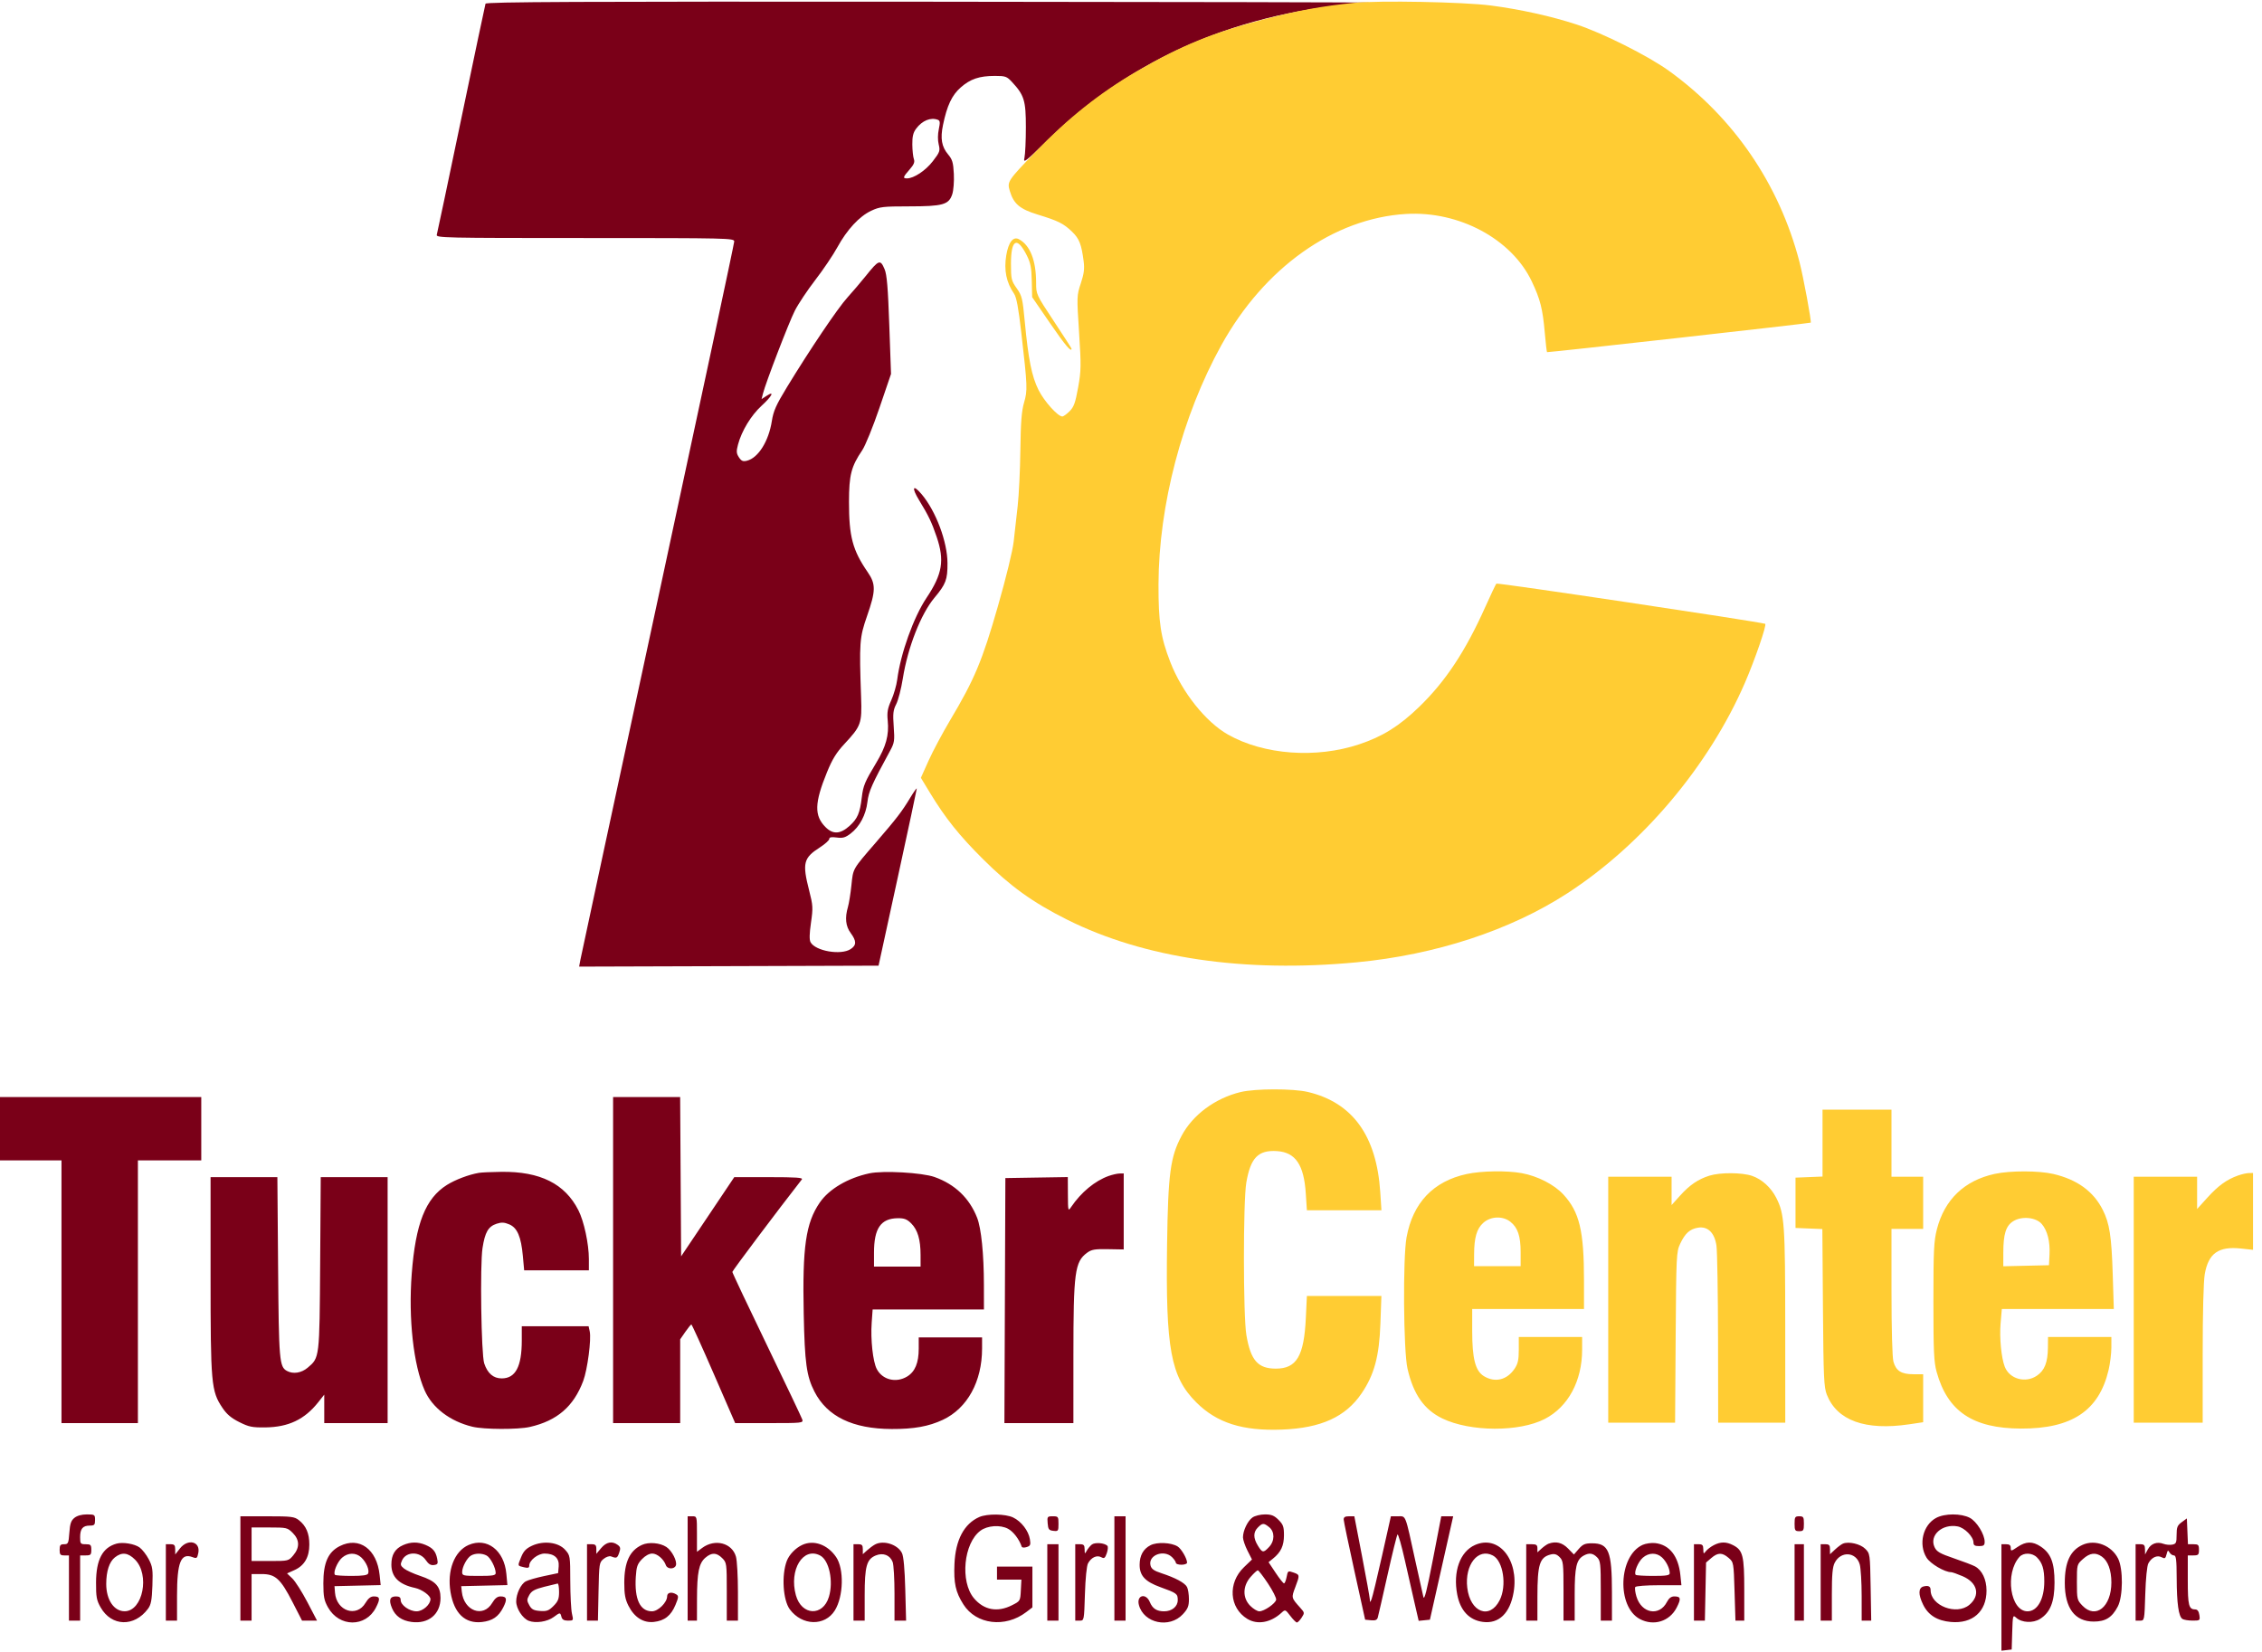
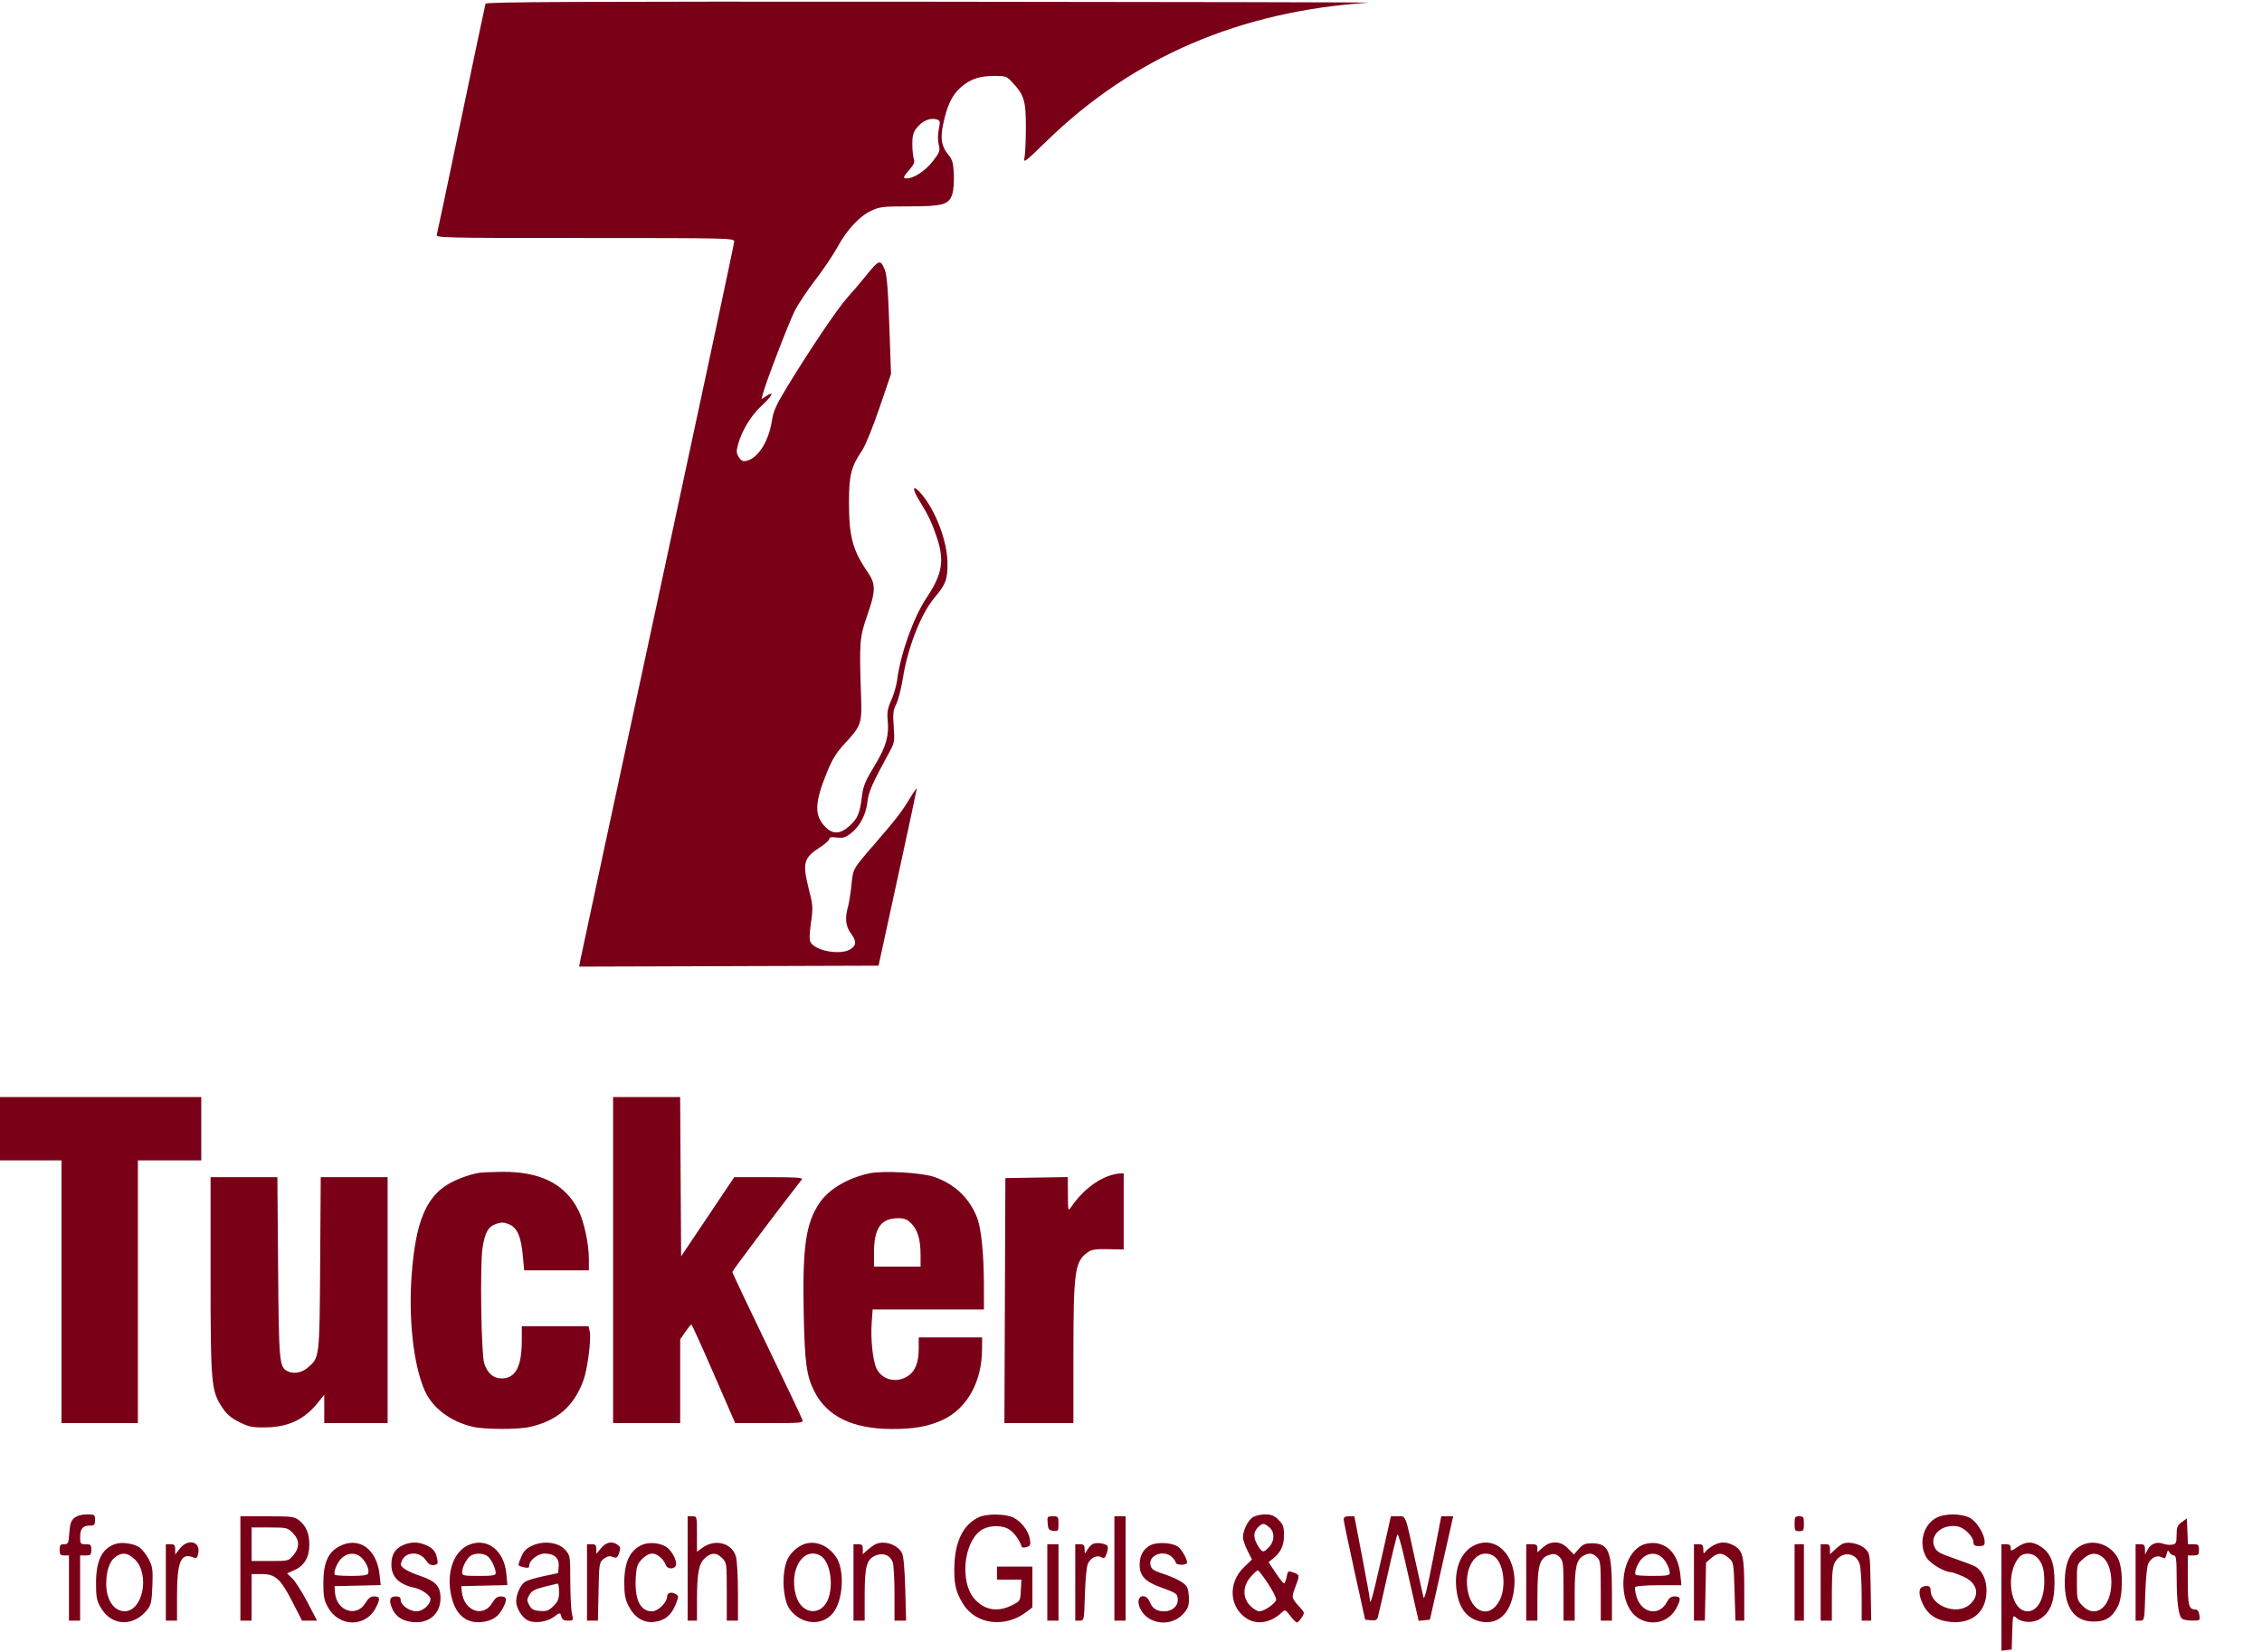
<svg xmlns="http://www.w3.org/2000/svg" width="141" height="103" viewBox="0 0 141 103" fill="none">
  <path fill-rule="evenodd" clip-rule="evenodd" d="M30.264 0.231C30.238 0.311 29.557 3.539 28.752 7.404C27.946 11.27 27.26 14.524 27.227 14.635C27.169 14.828 27.663 14.839 36.467 14.839C45.432 14.839 45.768 14.847 45.768 15.053C45.768 15.171 43.629 25.194 41.015 37.327C38.401 49.46 36.226 59.583 36.181 59.823L36.1 60.259L45.432 60.23L54.764 60.2L55.953 54.74C56.606 51.737 57.144 49.228 57.146 49.164C57.149 49.101 56.962 49.362 56.731 49.745C56.221 50.593 55.88 51.035 54.599 52.518C53.128 54.22 53.183 54.124 53.073 55.183C53.019 55.706 52.921 56.317 52.856 56.54C52.657 57.219 52.712 57.74 53.028 58.167C53.396 58.666 53.395 58.925 53.025 59.167C52.416 59.566 50.82 59.289 50.523 58.734C50.445 58.587 50.454 58.195 50.552 57.519C50.685 56.595 50.677 56.446 50.438 55.514C50.001 53.804 50.081 53.485 51.108 52.826C51.429 52.62 51.692 52.383 51.692 52.3C51.692 52.191 51.821 52.166 52.155 52.211C52.535 52.262 52.691 52.217 53.023 51.964C53.586 51.535 53.976 50.8 54.071 49.992C54.148 49.34 54.343 48.902 55.494 46.783C55.752 46.309 55.772 46.172 55.709 45.299C55.65 44.484 55.674 44.27 55.867 43.892C55.992 43.647 56.177 42.929 56.277 42.298C56.583 40.365 57.401 38.278 58.246 37.267C58.961 36.413 59.065 36.137 59.061 35.109C59.056 33.774 58.339 31.863 57.45 30.811C56.898 30.159 56.804 30.386 57.294 31.187C57.88 32.145 58.074 32.551 58.386 33.467C58.887 34.941 58.746 35.785 57.751 37.275C56.947 38.481 56.136 40.743 55.927 42.369C55.882 42.72 55.716 43.295 55.559 43.647C55.328 44.163 55.285 44.407 55.335 44.918C55.425 45.832 55.233 46.535 54.615 47.562C53.904 48.744 53.806 48.978 53.719 49.712C53.604 50.685 53.453 51.037 52.963 51.48C52.382 52.005 51.927 52.031 51.46 51.564C50.747 50.852 50.768 50.059 51.549 48.143C51.881 47.328 52.135 46.917 52.634 46.38C53.677 45.259 53.733 45.103 53.676 43.473C53.556 40.047 53.578 39.751 54.048 38.4C54.595 36.83 54.601 36.415 54.088 35.669C53.144 34.297 52.92 33.452 52.921 31.276C52.923 29.615 53.06 29.08 53.746 28.07C53.937 27.788 54.418 26.606 54.817 25.435L55.541 23.312L55.433 20.266C55.351 17.929 55.283 17.119 55.141 16.784C54.873 16.151 54.788 16.182 53.954 17.22C53.646 17.603 53.134 18.204 52.817 18.554C52.22 19.213 50.478 21.797 49.051 24.141C48.376 25.25 48.211 25.62 48.113 26.245C47.917 27.506 47.264 28.547 46.561 28.722C46.311 28.784 46.214 28.742 46.06 28.508C45.899 28.262 45.891 28.138 46.004 27.713C46.229 26.865 46.821 25.89 47.471 25.296C48.126 24.697 48.31 24.331 47.782 24.678L47.472 24.88L47.557 24.542C47.726 23.867 49.17 20.109 49.544 19.371C49.755 18.954 50.33 18.091 50.822 17.452C51.314 16.814 51.931 15.899 52.194 15.419C52.801 14.312 53.566 13.485 54.306 13.139C54.835 12.89 55.044 12.866 56.662 12.865C58.773 12.864 59.144 12.76 59.358 12.11C59.437 11.871 59.48 11.312 59.457 10.842C59.421 10.134 59.365 9.943 59.101 9.629C58.696 9.147 58.606 8.637 58.781 7.794C59.031 6.583 59.336 5.934 59.882 5.454C60.485 4.922 61.047 4.733 62.016 4.733C62.673 4.733 62.759 4.763 63.081 5.11C63.844 5.932 63.947 6.269 63.947 7.927C63.947 8.758 63.907 9.615 63.859 9.832C63.779 10.196 63.889 10.113 65.253 8.784C70.624 3.555 77.289 0.693 85.321 0.166C85.64 0.145 73.394 0.119 58.106 0.107C35.958 0.09 30.301 0.116 30.264 0.231ZM58.462 7.469C58.598 7.521 58.609 7.633 58.52 8.055C58.452 8.373 58.449 8.743 58.514 9.006C58.611 9.405 58.584 9.483 58.147 10.05C57.695 10.636 56.965 11.121 56.534 11.121C56.261 11.121 56.286 11.037 56.697 10.57C56.969 10.26 57.033 10.103 56.965 9.916C56.916 9.78 56.873 9.373 56.869 9.01C56.863 8.514 56.921 8.269 57.105 8.023C57.481 7.516 58.017 7.298 58.462 7.469ZM0 70.364V72.339H1.917H3.833V80.528V88.718H6.215H8.596V80.528V72.339H10.571H12.546V70.364V68.389H6.273H0V70.364ZM38.217 78.553V88.718H40.308H42.399V86.105V83.493L42.718 83.031C42.894 82.778 43.064 82.569 43.096 82.568C43.128 82.567 43.755 83.95 44.49 85.641L45.826 88.716L47.953 88.717C49.989 88.718 50.078 88.708 50.012 88.498C49.973 88.376 48.976 86.279 47.797 83.837C46.617 81.395 45.651 79.35 45.651 79.292C45.651 79.215 48.442 75.501 49.981 73.529C50.071 73.414 49.645 73.384 47.932 73.384H45.77L44.114 75.853L42.457 78.321L42.427 73.355L42.397 68.389H40.307H38.217V78.553ZM29.854 73.116C29.232 73.22 28.378 73.543 27.859 73.869C26.524 74.708 25.905 76.27 25.665 79.408C25.451 82.206 25.772 85.1 26.471 86.68C26.951 87.766 28.051 88.603 29.444 88.942C30.166 89.118 32.281 89.126 33.029 88.956C34.728 88.57 35.759 87.68 36.356 86.085C36.62 85.379 36.867 83.491 36.76 83.001L36.689 82.677H34.607H32.525L32.525 83.577C32.523 85.198 32.134 85.93 31.273 85.93C30.752 85.93 30.389 85.616 30.182 84.99C29.996 84.423 29.914 78.856 30.077 77.806C30.231 76.813 30.435 76.46 30.957 76.288C31.259 76.189 31.431 76.197 31.742 76.327C32.244 76.537 32.483 77.094 32.593 78.308L32.673 79.192H34.69H36.707V78.49C36.707 77.549 36.405 76.139 36.055 75.449C35.216 73.793 33.669 73.022 31.247 73.053C30.64 73.061 30.013 73.089 29.854 73.116ZM54.189 73.147C52.855 73.434 51.68 74.125 51.102 74.965C50.228 76.237 50.012 77.725 50.099 81.901C50.162 84.967 50.275 85.787 50.767 86.752C51.559 88.304 53.15 89.075 55.58 89.085C56.966 89.091 57.892 88.924 58.771 88.512C60.299 87.794 61.217 86.125 61.217 84.065V83.374H59.242H57.268V84.075C57.268 84.96 57.039 85.511 56.549 85.811C55.856 86.233 55.002 86.021 54.65 85.34C54.411 84.879 54.261 83.502 54.336 82.459L54.395 81.632H57.864H61.333L61.331 80.093C61.329 78.186 61.166 76.574 60.909 75.917C60.428 74.69 59.528 73.828 58.255 73.376C57.478 73.1 55.043 72.963 54.189 73.147ZM69.103 73.312C68.25 73.617 67.391 74.328 66.77 75.243C66.578 75.526 66.573 75.507 66.567 74.456L66.561 73.379L64.615 73.41L62.669 73.442L62.639 81.08L62.609 88.718H64.759H66.909L66.91 84.507C66.911 79.309 66.996 78.663 67.761 78.099C68.04 77.894 68.242 77.859 69.068 77.874L70.046 77.891V75.521V73.152L69.784 73.157C69.64 73.16 69.334 73.23 69.103 73.312ZM13.126 79.489C13.126 86.285 13.165 86.717 13.862 87.76C14.132 88.165 14.412 88.402 14.916 88.654C15.516 88.954 15.72 88.995 16.542 88.985C17.984 88.967 18.986 88.49 19.835 87.419L20.212 86.942V87.83V88.718H22.187H24.162V81.051V73.384H22.077H19.993L19.957 78.757C19.918 84.687 19.924 84.635 19.174 85.267C18.785 85.594 18.278 85.673 17.893 85.468C17.413 85.21 17.381 84.846 17.335 78.989L17.29 73.384H15.208H13.126V79.489ZM56.801 76.268C57.203 76.67 57.382 77.276 57.383 78.234L57.384 78.96H55.932H54.48V78.091C54.48 76.57 54.907 75.954 55.97 75.944C56.37 75.941 56.539 76.007 56.801 76.268ZM4.639 94.624C4.428 94.795 4.363 94.988 4.322 95.554C4.274 96.214 4.249 96.268 3.994 96.268C3.764 96.268 3.717 96.327 3.717 96.617C3.717 96.911 3.762 96.965 4.008 96.965H4.298V98.998V101.031H4.646H4.995V98.998V96.965H5.343C5.653 96.965 5.692 96.926 5.692 96.617C5.692 96.307 5.653 96.268 5.343 96.268C5.017 96.268 4.995 96.24 4.995 95.827C4.995 95.302 5.159 95.106 5.599 95.106C5.883 95.106 5.924 95.062 5.924 94.758C5.924 94.424 5.903 94.409 5.414 94.409C5.091 94.409 4.807 94.488 4.639 94.624ZM61.043 94.572C60.097 94.989 59.561 96 59.496 97.488C59.443 98.699 59.564 99.249 60.054 100.022C60.85 101.277 62.659 101.498 63.968 100.5L64.354 100.206V98.934V97.662H63.25H62.147V98.069V98.475H62.907H63.668L63.633 99.143C63.599 99.806 63.595 99.813 63.08 100.072C62.173 100.53 61.334 100.375 60.711 99.636C59.836 98.595 60.066 96.2 61.117 95.423C61.555 95.1 62.344 95.044 62.834 95.303C63.166 95.479 63.536 95.963 63.689 96.424C63.709 96.483 63.846 96.493 63.994 96.446C64.228 96.372 64.255 96.305 64.198 95.955C64.113 95.429 63.658 94.84 63.152 94.6C62.668 94.37 61.535 94.356 61.043 94.572ZM78.074 94.599C77.772 94.811 77.48 95.42 77.48 95.838C77.48 95.989 77.606 96.362 77.76 96.666L78.041 97.22L77.539 97.703C76.522 98.681 76.622 100.233 77.748 100.92C78.378 101.304 79.203 101.16 79.873 100.548C80.116 100.326 80.119 100.328 80.431 100.736C80.603 100.962 80.788 101.147 80.841 101.147C80.894 101.147 81.027 101.011 81.136 100.845C81.327 100.553 81.324 100.532 81.056 100.235C80.49 99.606 80.49 99.607 80.736 98.96C81.03 98.185 81.028 98.172 80.62 98.029C80.288 97.913 80.273 97.923 80.201 98.308C80.159 98.528 80.087 98.707 80.039 98.707C79.991 98.707 79.755 98.41 79.514 98.047L79.075 97.387L79.352 97.163C79.846 96.764 80.034 96.362 80.035 95.707C80.035 95.178 79.987 95.04 79.696 94.749C79.424 94.478 79.255 94.409 78.85 94.409C78.571 94.409 78.224 94.494 78.074 94.599ZM120.69 94.626C119.865 95.067 119.574 96.27 120.09 97.105C120.324 97.483 121.216 98.01 121.621 98.01C121.693 98.01 122.017 98.124 122.34 98.263C123.271 98.664 123.458 99.457 122.76 100.045C121.96 100.718 120.343 100.104 120.343 99.127C120.343 98.893 120.202 98.822 119.899 98.901C119.575 98.986 119.566 99.4 119.877 100.036C120.197 100.69 120.753 101.037 121.605 101.114C122.956 101.237 123.829 100.468 123.828 99.156C123.827 98.464 123.553 97.889 123.109 97.648C122.961 97.568 122.371 97.343 121.796 97.147C120.924 96.85 120.724 96.735 120.591 96.455C120.242 95.719 121.064 94.976 122.028 95.157C122.462 95.238 123.015 95.801 123.015 96.161C123.015 96.332 123.097 96.384 123.364 96.384C123.649 96.384 123.712 96.336 123.712 96.118C123.712 95.648 123.216 94.847 122.785 94.621C122.244 94.338 121.223 94.341 120.69 94.626ZM14.985 97.778V101.031H15.333H15.682V99.579V98.127H16.312C17.166 98.127 17.486 98.418 18.233 99.871L18.828 101.031H19.296H19.763L19.159 99.876C18.827 99.241 18.406 98.579 18.224 98.404L17.893 98.087L18.353 97.881C18.972 97.605 19.282 97.074 19.282 96.291C19.283 95.594 19.081 95.122 18.631 94.768C18.35 94.548 18.17 94.526 16.654 94.526H14.985V97.778ZM42.864 97.778V101.031H43.154H43.444L43.447 99.666C43.451 98.023 43.566 97.457 43.968 97.11C44.359 96.773 44.663 96.779 45.018 97.134C45.296 97.412 45.303 97.463 45.303 99.225V101.031H45.651H46L45.999 99.259C45.999 98.285 45.944 97.289 45.876 97.046C45.637 96.187 44.571 95.907 43.775 96.495L43.444 96.74V95.633C43.444 94.529 43.444 94.526 43.154 94.526H42.864V97.778ZM65.305 94.961C65.336 95.34 65.383 95.402 65.66 95.433C65.963 95.468 65.98 95.445 65.98 94.998C65.98 94.549 65.963 94.526 65.624 94.526C65.285 94.526 65.27 94.545 65.305 94.961ZM69.465 97.778V101.031H69.813H70.162V97.778V94.526H69.813H69.465V97.778ZM83.758 94.729C83.762 94.841 84.064 96.291 84.43 97.952L85.095 100.973L85.459 101.008C85.73 101.035 85.839 100.99 85.884 100.834C85.917 100.719 86.19 99.526 86.49 98.185C86.79 96.843 87.07 95.706 87.113 95.659C87.155 95.611 87.363 96.343 87.575 97.285C87.786 98.227 88.066 99.458 88.196 100.02L88.432 101.043L88.782 101.008L89.132 100.973L89.694 98.475C90.003 97.102 90.33 95.651 90.42 95.252L90.583 94.526H90.212H89.84L89.323 97.199C88.942 99.166 88.784 99.788 88.725 99.552C88.68 99.375 88.456 98.368 88.226 97.314C87.577 94.334 87.652 94.526 87.138 94.526H86.7L86.147 96.994C85.843 98.352 85.549 99.567 85.495 99.695C85.4 99.914 85.394 99.915 85.387 99.707C85.382 99.586 85.163 98.371 84.9 97.006L84.422 94.526H84.087C83.844 94.526 83.754 94.581 83.758 94.729ZM111.864 94.99C111.864 95.409 111.893 95.455 112.154 95.455C112.415 95.455 112.445 95.409 112.445 94.99C112.445 94.572 112.415 94.526 112.154 94.526C111.893 94.526 111.864 94.572 111.864 94.99ZM135.996 94.893C135.725 95.091 135.677 95.209 135.677 95.683C135.677 96.176 135.645 96.247 135.405 96.293C135.255 96.322 135.008 96.299 134.856 96.242C134.453 96.093 134.081 96.226 133.884 96.589L133.711 96.907L133.707 96.588C133.703 96.325 133.65 96.268 133.412 96.268H133.121V98.649V101.031H133.397C133.672 101.031 133.673 101.026 133.724 99.375C133.754 98.401 133.833 97.614 133.916 97.461C134.118 97.087 134.463 96.929 134.745 97.08C134.942 97.185 134.985 97.159 135.051 96.895C135.116 96.637 135.146 96.618 135.234 96.776C135.292 96.88 135.416 96.965 135.508 96.965C135.646 96.965 135.678 97.225 135.682 98.388C135.688 99.965 135.802 100.775 136.041 100.927C136.128 100.982 136.413 101.028 136.673 101.029C137.133 101.031 137.145 101.021 137.096 100.682C137.062 100.453 136.977 100.334 136.849 100.334C136.436 100.334 136.374 100.094 136.374 98.51V96.965H136.722C137.032 96.965 137.071 96.926 137.071 96.617C137.071 96.308 137.032 96.268 136.727 96.268H136.384L136.35 95.464L136.316 94.659L135.996 94.893ZM79.113 95.204C79.468 95.492 79.464 96.061 79.105 96.443C78.754 96.817 78.684 96.809 78.408 96.355C78.115 95.875 78.115 95.516 78.409 95.223C78.695 94.936 78.779 94.934 79.113 95.204ZM18.246 95.562C18.679 95.995 18.692 96.472 18.285 96.956C17.987 97.311 17.976 97.314 16.833 97.314H15.682V96.268V95.223H16.794C17.869 95.223 17.918 95.234 18.246 95.562ZM7.265 96.231C6.391 96.475 5.993 97.227 5.987 98.649C5.983 99.556 6.021 99.763 6.273 100.206C6.951 101.4 8.367 101.442 9.224 100.294C9.414 100.04 9.467 99.761 9.5 98.85C9.536 97.848 9.511 97.662 9.272 97.204C9.124 96.92 8.867 96.59 8.702 96.47C8.39 96.243 7.659 96.121 7.265 96.231ZM11.219 96.529L10.922 96.907L10.921 96.588C10.919 96.325 10.868 96.268 10.629 96.268H10.338V98.649V101.031H10.687H11.035V99.48C11.035 97.388 11.273 96.796 12.002 97.073C12.261 97.172 12.294 97.148 12.361 96.812C12.504 96.097 11.714 95.901 11.219 96.529ZM21.176 96.387C20.45 96.756 20.154 97.43 20.156 98.707C20.158 99.542 20.203 99.774 20.446 100.206C21.149 101.451 22.797 101.459 23.432 100.221C23.72 99.66 23.693 99.521 23.295 99.521C23.108 99.521 22.949 99.646 22.785 99.923C22.235 100.857 20.971 100.435 20.882 99.288L20.851 98.882L22.29 98.849L23.729 98.816L23.664 98.189C23.497 96.57 22.392 95.77 21.176 96.387ZM25.135 96.319C24.625 96.541 24.393 96.925 24.396 97.543C24.4 98.315 24.87 98.777 25.87 98.992C26.3 99.085 26.833 99.469 26.833 99.688C26.833 100.029 26.356 100.45 25.969 100.45C25.519 100.45 24.975 100.064 24.975 99.744C24.975 99.582 24.894 99.521 24.681 99.521C24.298 99.521 24.223 99.745 24.435 100.253C24.642 100.749 25.042 101.031 25.654 101.113C26.706 101.254 27.459 100.631 27.459 99.619C27.459 98.891 27.154 98.562 26.18 98.238C25.775 98.103 25.327 97.898 25.184 97.783C24.958 97.6 24.942 97.535 25.062 97.272C25.317 96.714 26.165 96.704 26.539 97.255C26.711 97.508 26.85 97.593 27.049 97.565C27.288 97.531 27.314 97.481 27.252 97.17C27.16 96.712 26.982 96.502 26.518 96.308C26.049 96.112 25.602 96.116 25.135 96.319ZM29.209 96.315C28.32 96.703 27.857 97.912 28.084 99.257C28.307 100.583 28.994 101.235 30.043 101.117C30.7 101.042 31.073 100.787 31.367 100.212C31.634 99.688 31.592 99.521 31.194 99.521C31.007 99.521 30.848 99.646 30.684 99.923C30.124 100.874 28.914 100.432 28.787 99.23L28.75 98.882L30.189 98.849L31.628 98.816L31.564 98.115C31.431 96.645 30.349 95.819 29.209 96.315ZM33.153 96.366C32.788 96.537 32.632 96.703 32.48 97.082C32.257 97.641 32.246 97.604 32.67 97.706C32.916 97.765 32.99 97.74 32.99 97.601C32.99 97.274 33.53 96.849 33.946 96.849C34.551 96.849 34.868 97.135 34.826 97.644L34.79 98.069L33.919 98.252C33.44 98.353 32.926 98.501 32.777 98.581C32.468 98.746 32.177 99.357 32.177 99.836C32.178 100.281 32.576 100.895 32.961 101.043C33.394 101.21 34.117 101.1 34.513 100.807C34.913 100.511 34.923 100.511 34.998 100.798C35.042 100.965 35.157 101.031 35.406 101.031C35.748 101.031 35.752 101.024 35.652 100.595C35.597 100.356 35.55 99.442 35.548 98.564C35.545 96.989 35.541 96.964 35.226 96.612C34.801 96.138 33.874 96.028 33.153 96.366ZM37.472 96.509L37.172 96.867V96.567C37.172 96.326 37.116 96.268 36.881 96.268H36.591V98.649V101.031H36.931H37.272L37.309 99.22C37.345 97.466 37.355 97.401 37.627 97.182C37.783 97.055 37.988 96.987 38.091 97.027C38.433 97.16 38.478 97.14 38.596 96.801C38.694 96.521 38.677 96.436 38.501 96.307C38.156 96.055 37.795 96.126 37.472 96.509ZM40.018 96.309C39.252 96.66 38.914 97.386 38.914 98.679C38.914 99.391 38.971 99.7 39.175 100.105C39.539 100.825 40.102 101.184 40.757 101.112C41.423 101.039 41.825 100.723 42.104 100.053C42.3 99.582 42.308 99.492 42.162 99.399C41.872 99.216 41.586 99.271 41.586 99.512C41.586 99.895 41.027 100.45 40.641 100.45C39.896 100.45 39.543 99.698 39.632 98.3C39.673 97.666 39.732 97.495 40.016 97.199C40.223 96.983 40.469 96.849 40.658 96.849C40.967 96.849 41.373 97.196 41.507 97.575C41.596 97.829 42.033 97.842 42.129 97.593C42.228 97.335 41.885 96.666 41.537 96.438C41.138 96.176 40.437 96.117 40.018 96.309ZM50.008 96.31C49.59 96.503 49.192 96.916 49.042 97.314C48.708 98.2 48.806 99.75 49.232 100.327C49.995 101.359 51.422 101.392 52.04 100.393C52.581 99.518 52.622 97.806 52.12 97.069C51.589 96.289 50.725 95.979 50.008 96.31ZM54.538 96.287C54.41 96.358 54.188 96.522 54.044 96.653L53.783 96.889V96.579C53.783 96.325 53.73 96.268 53.492 96.268H53.202V98.649V101.031H53.55H53.899V99.459C53.899 97.642 54.02 97.204 54.587 96.969C55.049 96.778 55.479 96.944 55.644 97.378C55.706 97.542 55.758 98.432 55.758 99.354V101.031H56.119H56.481L56.429 99.085C56.396 97.821 56.324 97.029 56.226 96.825C55.962 96.281 55.066 95.995 54.538 96.287ZM68.056 96.29C67.952 96.374 67.81 96.547 67.74 96.675C67.623 96.89 67.613 96.883 67.61 96.588C67.607 96.325 67.554 96.268 67.316 96.268H67.025V98.649V101.031H67.301C67.576 101.031 67.577 101.026 67.628 99.375C67.658 98.401 67.737 97.614 67.82 97.461C68.019 97.093 68.367 96.929 68.641 97.075C68.83 97.177 68.881 97.14 68.991 96.826C69.061 96.623 69.078 96.415 69.027 96.365C68.845 96.183 68.246 96.137 68.056 96.29ZM71.717 96.329C71.267 96.559 71.038 96.972 71.038 97.553C71.038 98.229 71.382 98.6 72.321 98.94C73.361 99.316 73.414 99.355 73.414 99.753C73.414 100.151 73.051 100.45 72.568 100.45C72.103 100.45 71.843 100.282 71.674 99.874C71.429 99.283 70.83 99.443 70.993 100.056C71.297 101.199 72.898 101.535 73.734 100.63C74.045 100.292 74.111 100.128 74.111 99.689C74.111 99.396 74.057 99.056 73.991 98.933C73.853 98.674 73.271 98.361 72.398 98.075C71.929 97.922 71.771 97.809 71.716 97.59C71.555 96.948 72.555 96.571 73.066 97.081C73.194 97.209 73.298 97.366 73.298 97.43C73.298 97.494 73.455 97.546 73.647 97.546C73.838 97.546 73.995 97.488 73.995 97.418C73.995 97.162 73.64 96.552 73.405 96.406C73.01 96.159 72.126 96.119 71.717 96.329ZM91.942 96.316C91.007 96.731 90.562 97.975 90.835 99.404C91.025 100.402 91.582 100.997 92.43 101.11C93.43 101.245 94.13 100.569 94.351 99.257C94.693 97.224 93.413 95.662 91.942 96.316ZM96.53 96.234C96.434 96.269 96.238 96.405 96.095 96.535L95.833 96.773V96.521C95.833 96.317 95.765 96.268 95.485 96.268H95.136V98.649V101.031H95.485H95.833L95.834 99.55C95.835 97.513 95.971 97.081 96.666 96.906C96.895 96.849 97.038 96.891 97.217 97.071C97.443 97.297 97.46 97.443 97.46 99.172V101.031H97.808H98.157V99.399C98.157 97.674 98.264 97.218 98.731 96.969C99.063 96.791 99.291 96.822 99.551 97.081C99.763 97.294 99.783 97.468 99.783 99.172V101.031H100.131H100.48L100.479 99.259C100.478 96.702 100.278 96.21 99.238 96.21C98.805 96.21 98.667 96.268 98.413 96.558L98.109 96.907L97.738 96.529C97.376 96.162 96.988 96.067 96.53 96.234ZM102.391 96.309C100.883 96.992 100.766 100.16 102.22 100.932C103.08 101.388 104.072 101.081 104.513 100.221C104.802 99.657 104.774 99.521 104.367 99.521C104.174 99.521 104.031 99.627 103.908 99.866C103.433 100.785 102.323 100.587 102.005 99.526C101.927 99.265 101.895 99 101.933 98.937C101.973 98.873 102.616 98.824 103.407 98.824H104.81L104.745 98.193C104.623 97.005 104.064 96.296 103.175 96.197C102.939 96.17 102.586 96.221 102.391 96.309ZM106.822 96.329C106.636 96.426 106.416 96.596 106.332 96.706C106.194 96.887 106.179 96.876 106.175 96.588C106.172 96.325 106.12 96.268 105.881 96.268H105.591V98.649V101.031H105.931H106.272L106.309 99.22L106.346 97.409L106.672 97.129C107.081 96.778 107.351 96.775 107.752 97.12C108.065 97.389 108.067 97.406 108.122 99.211L108.178 101.031H108.452H108.727V99.108C108.727 96.98 108.643 96.643 108.034 96.328C107.604 96.105 107.25 96.106 106.822 96.329ZM114.884 96.228C114.788 96.266 114.566 96.431 114.39 96.595L114.071 96.892V96.58C114.071 96.325 114.018 96.268 113.78 96.268H113.49V98.649V101.031H113.838H114.187V99.399C114.187 98.153 114.229 97.684 114.367 97.419C114.753 96.672 115.707 96.74 115.927 97.53C115.991 97.762 116.044 98.645 116.045 99.492L116.046 101.031H116.343H116.641L116.605 98.942C116.568 96.87 116.566 96.851 116.267 96.552C115.964 96.25 115.249 96.082 114.884 96.228ZM125.761 96.439C125.36 96.711 125.338 96.714 125.338 96.497C125.338 96.33 125.26 96.268 125.048 96.268H124.758V99.586V102.905L125.077 102.868L125.397 102.831L125.43 101.743C125.463 100.685 125.47 100.66 125.682 100.852C126.028 101.165 126.726 101.199 127.163 100.925C127.802 100.524 128.067 99.86 128.067 98.649C128.068 97.426 127.842 96.836 127.209 96.415C126.699 96.075 126.287 96.082 125.761 96.439ZM129.811 96.308C129.045 96.66 128.707 97.386 128.707 98.679C128.707 100.251 129.333 101.089 130.508 101.089C131.247 101.089 131.651 100.837 132.01 100.153C132.34 99.523 132.353 97.812 132.032 97.166C131.622 96.34 130.601 95.945 129.811 96.308ZM65.283 98.649V101.031H65.631H65.98V98.649V96.268H65.631H65.283V98.649ZM111.864 98.649V101.031H112.154H112.445V98.649V96.268H112.154H111.864V98.649ZM8.416 97.226C9.353 98.164 8.905 100.432 7.78 100.446C7.107 100.455 6.621 99.738 6.622 98.74C6.623 97.947 6.815 97.361 7.164 97.086C7.597 96.745 7.977 96.788 8.416 97.226ZM22.521 97.092C22.824 97.375 23.036 97.866 22.95 98.088C22.908 98.2 22.62 98.243 21.919 98.243C21.385 98.243 20.918 98.213 20.881 98.176C20.748 98.043 21.028 97.366 21.32 97.11C21.695 96.783 22.18 96.776 22.521 97.092ZM30.336 96.974C30.572 97.101 30.899 97.734 30.899 98.065C30.899 98.212 30.715 98.243 29.854 98.243C28.877 98.243 28.808 98.227 28.808 98.005C28.808 97.683 29.11 97.12 29.36 96.974C29.628 96.818 30.044 96.818 30.336 96.974ZM51.129 96.974C51.687 97.273 51.961 98.575 51.671 99.544C51.299 100.786 49.966 100.724 49.611 99.448C49.171 97.862 50.064 96.405 51.129 96.974ZM93.063 96.974C93.706 97.319 93.937 98.853 93.481 99.757C92.861 100.986 91.642 100.517 91.461 98.98C91.291 97.542 92.139 96.48 93.063 96.974ZM103.601 97.092C103.868 97.341 104.081 97.777 104.081 98.076C104.081 98.208 103.869 98.243 103.055 98.243C102.49 98.243 101.999 98.213 101.962 98.176C101.829 98.043 102.108 97.366 102.401 97.11C102.775 96.783 103.261 96.776 103.601 97.092ZM126.969 97.086C127.31 97.427 127.429 97.816 127.429 98.591C127.429 99.69 127.002 100.45 126.384 100.45C125.307 100.45 124.958 98.08 125.884 97.056C126.135 96.779 126.677 96.793 126.969 97.086ZM131.017 97.038C131.394 97.303 131.611 97.89 131.611 98.649C131.611 100.177 130.632 100.959 129.803 100.094C129.475 99.751 129.462 99.697 129.462 98.632C129.462 97.531 129.463 97.526 129.842 97.188C130.27 96.805 130.621 96.761 131.017 97.038ZM79.038 98.716C79.338 99.168 79.568 99.624 79.548 99.729C79.502 99.967 78.799 100.45 78.499 100.45C78.376 100.45 78.122 100.297 77.936 100.11C77.445 99.62 77.454 98.878 77.957 98.305C78.155 98.079 78.356 97.894 78.404 97.894C78.452 97.894 78.737 98.264 79.038 98.716ZM34.849 99.239C34.849 99.674 34.786 99.834 34.502 100.117C34.209 100.41 34.08 100.458 33.664 100.428C33.267 100.399 33.137 100.33 32.994 100.072C32.834 99.786 32.834 99.72 32.993 99.433C33.134 99.181 33.328 99.074 33.923 98.922C34.336 98.817 34.713 98.725 34.761 98.719C34.809 98.713 34.849 98.947 34.849 99.239Z" fill="#7A0018" />
-   <path fill-rule="evenodd" clip-rule="evenodd" d="M84.391 0.18C82.426 0.378 80.907 0.654 78.874 1.18C75.618 2.023 73.635 2.832 70.859 4.447C68.56 5.784 66.575 7.362 64.554 9.46C62.804 11.276 62.772 11.325 62.946 11.907C63.188 12.713 63.566 13.034 64.683 13.376C65.971 13.771 66.288 13.93 66.825 14.443C67.274 14.874 67.413 15.229 67.549 16.289C67.61 16.759 67.569 17.07 67.371 17.666C67.119 18.422 67.117 18.474 67.263 20.722C67.397 22.81 67.392 23.109 67.203 24.161C67.031 25.113 66.939 25.37 66.671 25.638C66.492 25.817 66.289 25.963 66.219 25.963C65.937 25.963 65.084 25.012 64.733 24.306C64.314 23.463 64.1 22.395 63.878 20.041C63.743 18.599 63.703 18.436 63.374 17.97C63.041 17.497 63.018 17.396 63.018 16.434C63.018 14.913 63.397 14.716 64.004 15.921C64.238 16.386 64.297 16.689 64.315 17.51L64.338 18.524L65.456 20.152C66.396 21.521 66.793 21.991 66.793 21.735C66.793 21.709 66.297 20.938 65.69 20.021C64.594 18.366 64.586 18.349 64.586 17.634C64.586 16.234 64.212 15.287 63.514 14.913C63.156 14.722 62.861 15.098 62.724 15.92C62.572 16.842 62.727 17.608 63.21 18.31C63.363 18.533 63.484 19.187 63.663 20.75C64.049 24.118 64.057 24.33 63.833 25.1C63.68 25.627 63.626 26.319 63.604 28.054C63.588 29.299 63.513 30.868 63.437 31.538C63.361 32.209 63.249 33.203 63.189 33.747C63.123 34.34 62.726 35.968 62.198 37.813C61.227 41.199 60.746 42.347 59.227 44.897C58.752 45.696 58.146 46.831 57.882 47.419L57.402 48.489L57.976 49.435C58.93 51.005 59.794 52.086 61.267 53.552C62.976 55.252 64.364 56.252 66.503 57.324C71.309 59.733 77.558 60.656 84.566 59.991C89.477 59.525 94.131 58.001 97.692 55.693C102.383 52.652 106.519 47.751 108.766 42.571C109.394 41.124 110.149 38.926 110.03 38.889C109.554 38.74 93.337 36.315 93.276 36.383C93.231 36.434 92.919 37.09 92.583 37.841C91.347 40.601 90.107 42.476 88.464 44.066C87.224 45.265 86.186 45.913 84.726 46.4C82.037 47.297 78.785 47.058 76.551 45.797C75.16 45.013 73.676 43.148 72.949 41.271C72.348 39.721 72.207 38.784 72.214 36.417C72.23 31.497 73.691 25.934 76.126 21.529C78.8 16.69 83.139 13.605 87.646 13.338C90.951 13.142 94.226 14.899 95.481 17.541C96.014 18.662 96.164 19.255 96.295 20.765C96.35 21.398 96.412 21.933 96.434 21.954C96.468 21.987 112.824 20.156 112.87 20.114C112.93 20.06 112.41 17.254 112.167 16.321C110.905 11.474 108.066 7.321 104.023 4.41C102.728 3.477 99.896 2.057 98.273 1.526C96.698 1.01 94.752 0.58 92.929 0.343C91.226 0.121 85.971 0.021 84.391 0.18ZM77.332 68.079C75.746 68.463 74.351 69.496 73.655 70.803C72.951 72.124 72.813 73.151 72.749 77.564C72.655 84.084 72.977 85.832 74.566 87.421C75.853 88.708 77.453 89.216 79.919 89.121C82.351 89.026 83.877 88.331 84.876 86.86C85.666 85.696 85.975 84.549 86.047 82.504L86.108 80.791H83.785H81.464L81.399 82.156C81.286 84.542 80.824 85.322 79.525 85.321C78.409 85.32 77.959 84.804 77.691 83.222C77.49 82.034 77.487 74.892 77.688 73.723C77.954 72.172 78.428 71.685 79.598 71.76C80.754 71.835 81.28 72.608 81.396 74.408L81.464 75.448H83.787H86.111L86.037 74.315C85.808 70.8 84.309 68.73 81.518 68.072C80.598 67.855 78.24 67.859 77.332 68.079ZM113.606 71.261V73.346L112.764 73.381L111.922 73.415V74.983V76.551L112.758 76.585L113.595 76.619L113.632 81.522C113.665 85.885 113.692 86.482 113.875 86.947C114.51 88.559 116.283 89.197 119.003 88.792L119.879 88.662V87.166V85.67H119.266C118.517 85.67 118.186 85.46 118.025 84.882C117.954 84.624 117.905 82.869 117.905 80.53L117.904 76.609H118.892H119.879V74.983V73.357H118.892H117.904V71.266V69.175H115.755H113.606V71.261ZM91.426 73.189C89.344 73.641 88.072 74.978 87.677 77.132C87.441 78.421 87.482 84.203 87.735 85.318C88.1 86.923 88.77 87.879 89.914 88.431C91.649 89.266 94.7 89.28 96.291 88.459C97.751 87.706 98.621 86.091 98.621 84.135V83.347H96.647H94.672V84.142C94.672 84.779 94.619 85.017 94.407 85.332C93.935 86.031 93.189 86.211 92.5 85.791C91.966 85.465 91.768 84.705 91.768 82.977V81.604H95.253H98.737V79.812C98.737 76.733 98.454 75.552 97.454 74.467C96.88 73.845 95.848 73.316 94.854 73.134C93.928 72.965 92.342 72.99 91.426 73.189ZM124.338 73.181C122.449 73.592 121.21 74.78 120.734 76.636C120.546 77.372 120.518 77.95 120.518 81.139C120.518 84.247 120.548 84.908 120.718 85.523C121.401 87.989 122.972 89.046 125.974 89.058C129.15 89.071 130.839 87.943 131.436 85.411C131.531 85.01 131.609 84.382 131.61 84.014L131.611 83.347H129.637H127.662L127.655 84.014C127.646 84.935 127.449 85.435 126.965 85.763C126.254 86.245 125.265 85.969 124.966 85.205C124.75 84.651 124.629 83.4 124.705 82.504L124.782 81.604H128.272H131.763L131.695 79.426C131.62 77.058 131.497 76.263 131.074 75.423C130.494 74.271 129.485 73.537 127.999 73.187C127.095 72.974 125.304 72.971 124.338 73.181ZM106.558 73.291C105.853 73.512 105.323 73.872 104.725 74.537L104.197 75.124V74.24V73.357H102.222H100.248V81.023V88.69H102.331H104.415L104.451 83.376C104.486 78.256 104.496 78.042 104.732 77.538C105.038 76.885 105.335 76.617 105.847 76.534C106.457 76.435 106.879 76.851 106.995 77.664C107.044 78.01 107.088 80.633 107.093 83.492L107.101 88.69H109.192H111.283L111.281 82.679C111.279 76.317 111.234 75.677 110.72 74.67C110.392 74.026 109.825 73.512 109.213 73.304C108.579 73.088 107.229 73.082 106.558 73.291ZM139.497 73.285C138.799 73.534 138.271 73.917 137.596 74.662L136.955 75.371V74.364V73.357H134.98H133.005V81.023V88.69H135.154H137.303V84.431C137.303 81.826 137.353 79.883 137.432 79.429C137.658 78.132 138.291 77.684 139.685 77.833L140.44 77.914V75.519V73.124L140.178 73.129C140.035 73.132 139.728 73.202 139.497 73.285ZM94.147 76.164C94.608 76.526 94.788 77.06 94.788 78.058V78.932H93.336H91.884L91.887 78.206C91.891 77.147 92.05 76.6 92.46 76.232C92.921 75.819 93.671 75.789 94.147 76.164ZM127.273 76.306C127.624 76.713 127.797 77.398 127.755 78.211L127.72 78.874L126.297 78.907L124.874 78.94L124.875 78.094C124.875 76.93 125.036 76.418 125.491 76.132C126.024 75.797 126.91 75.883 127.273 76.306Z" fill="#FFCC33" />
</svg>